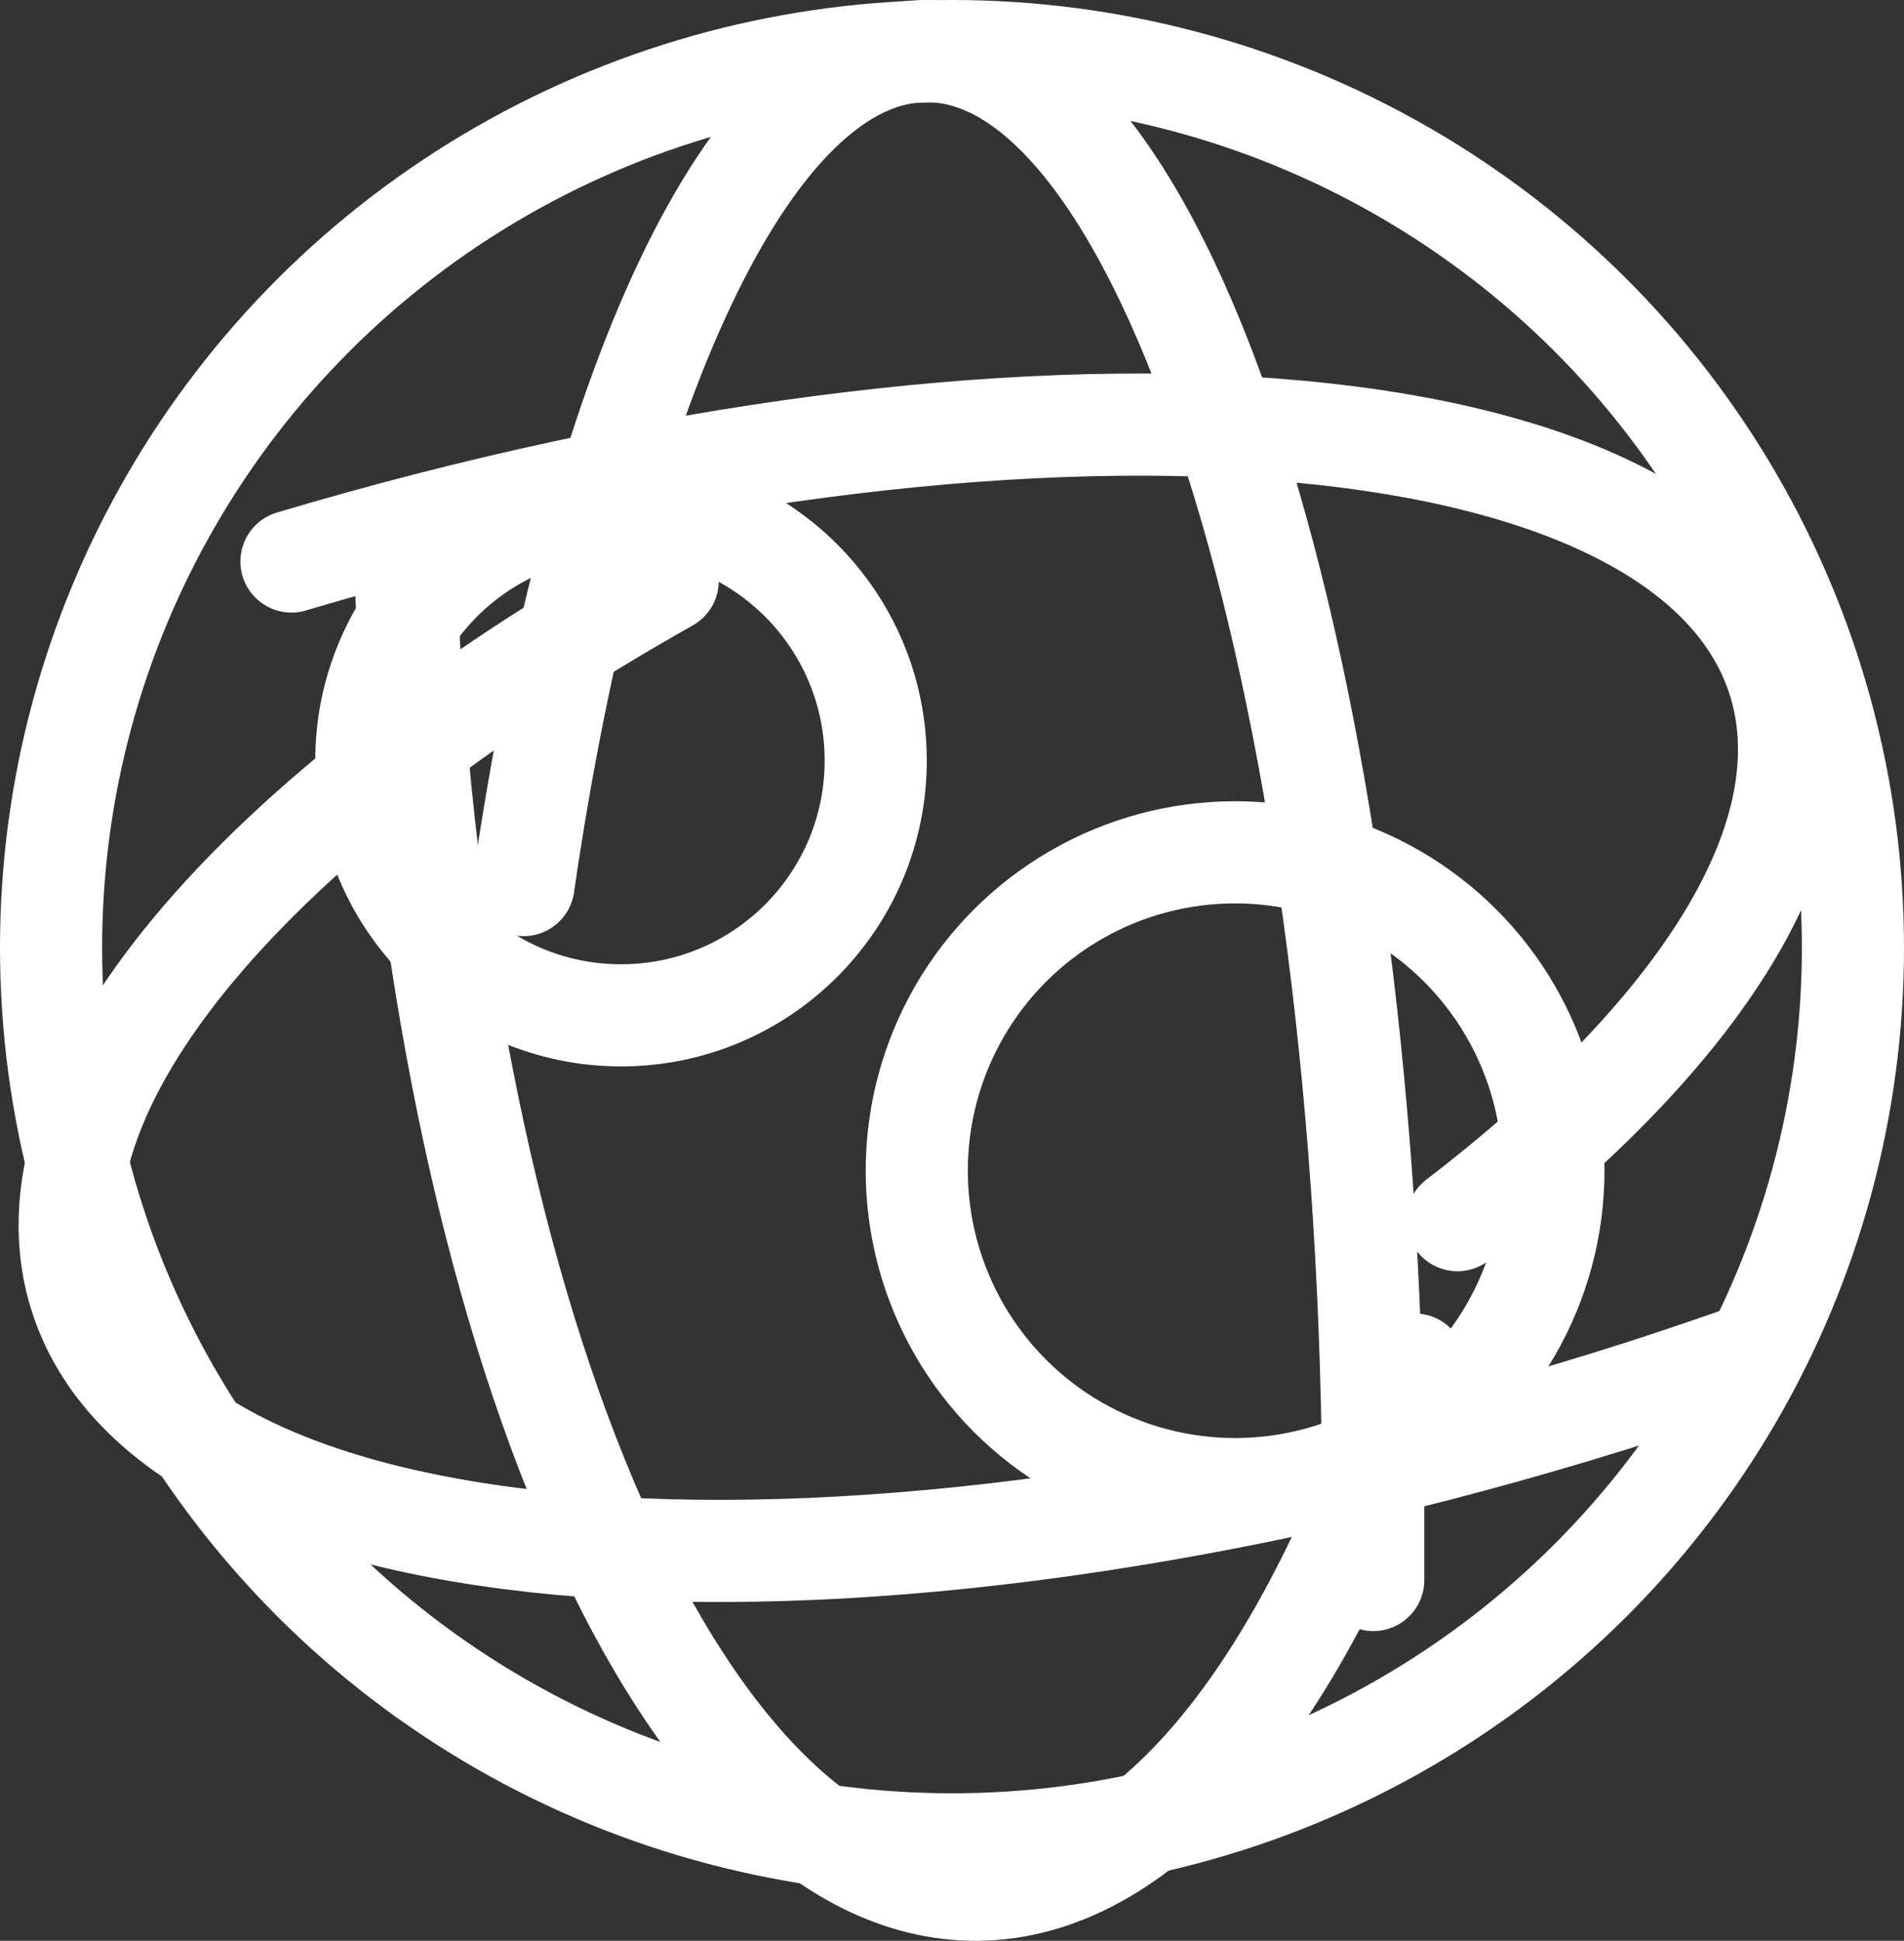
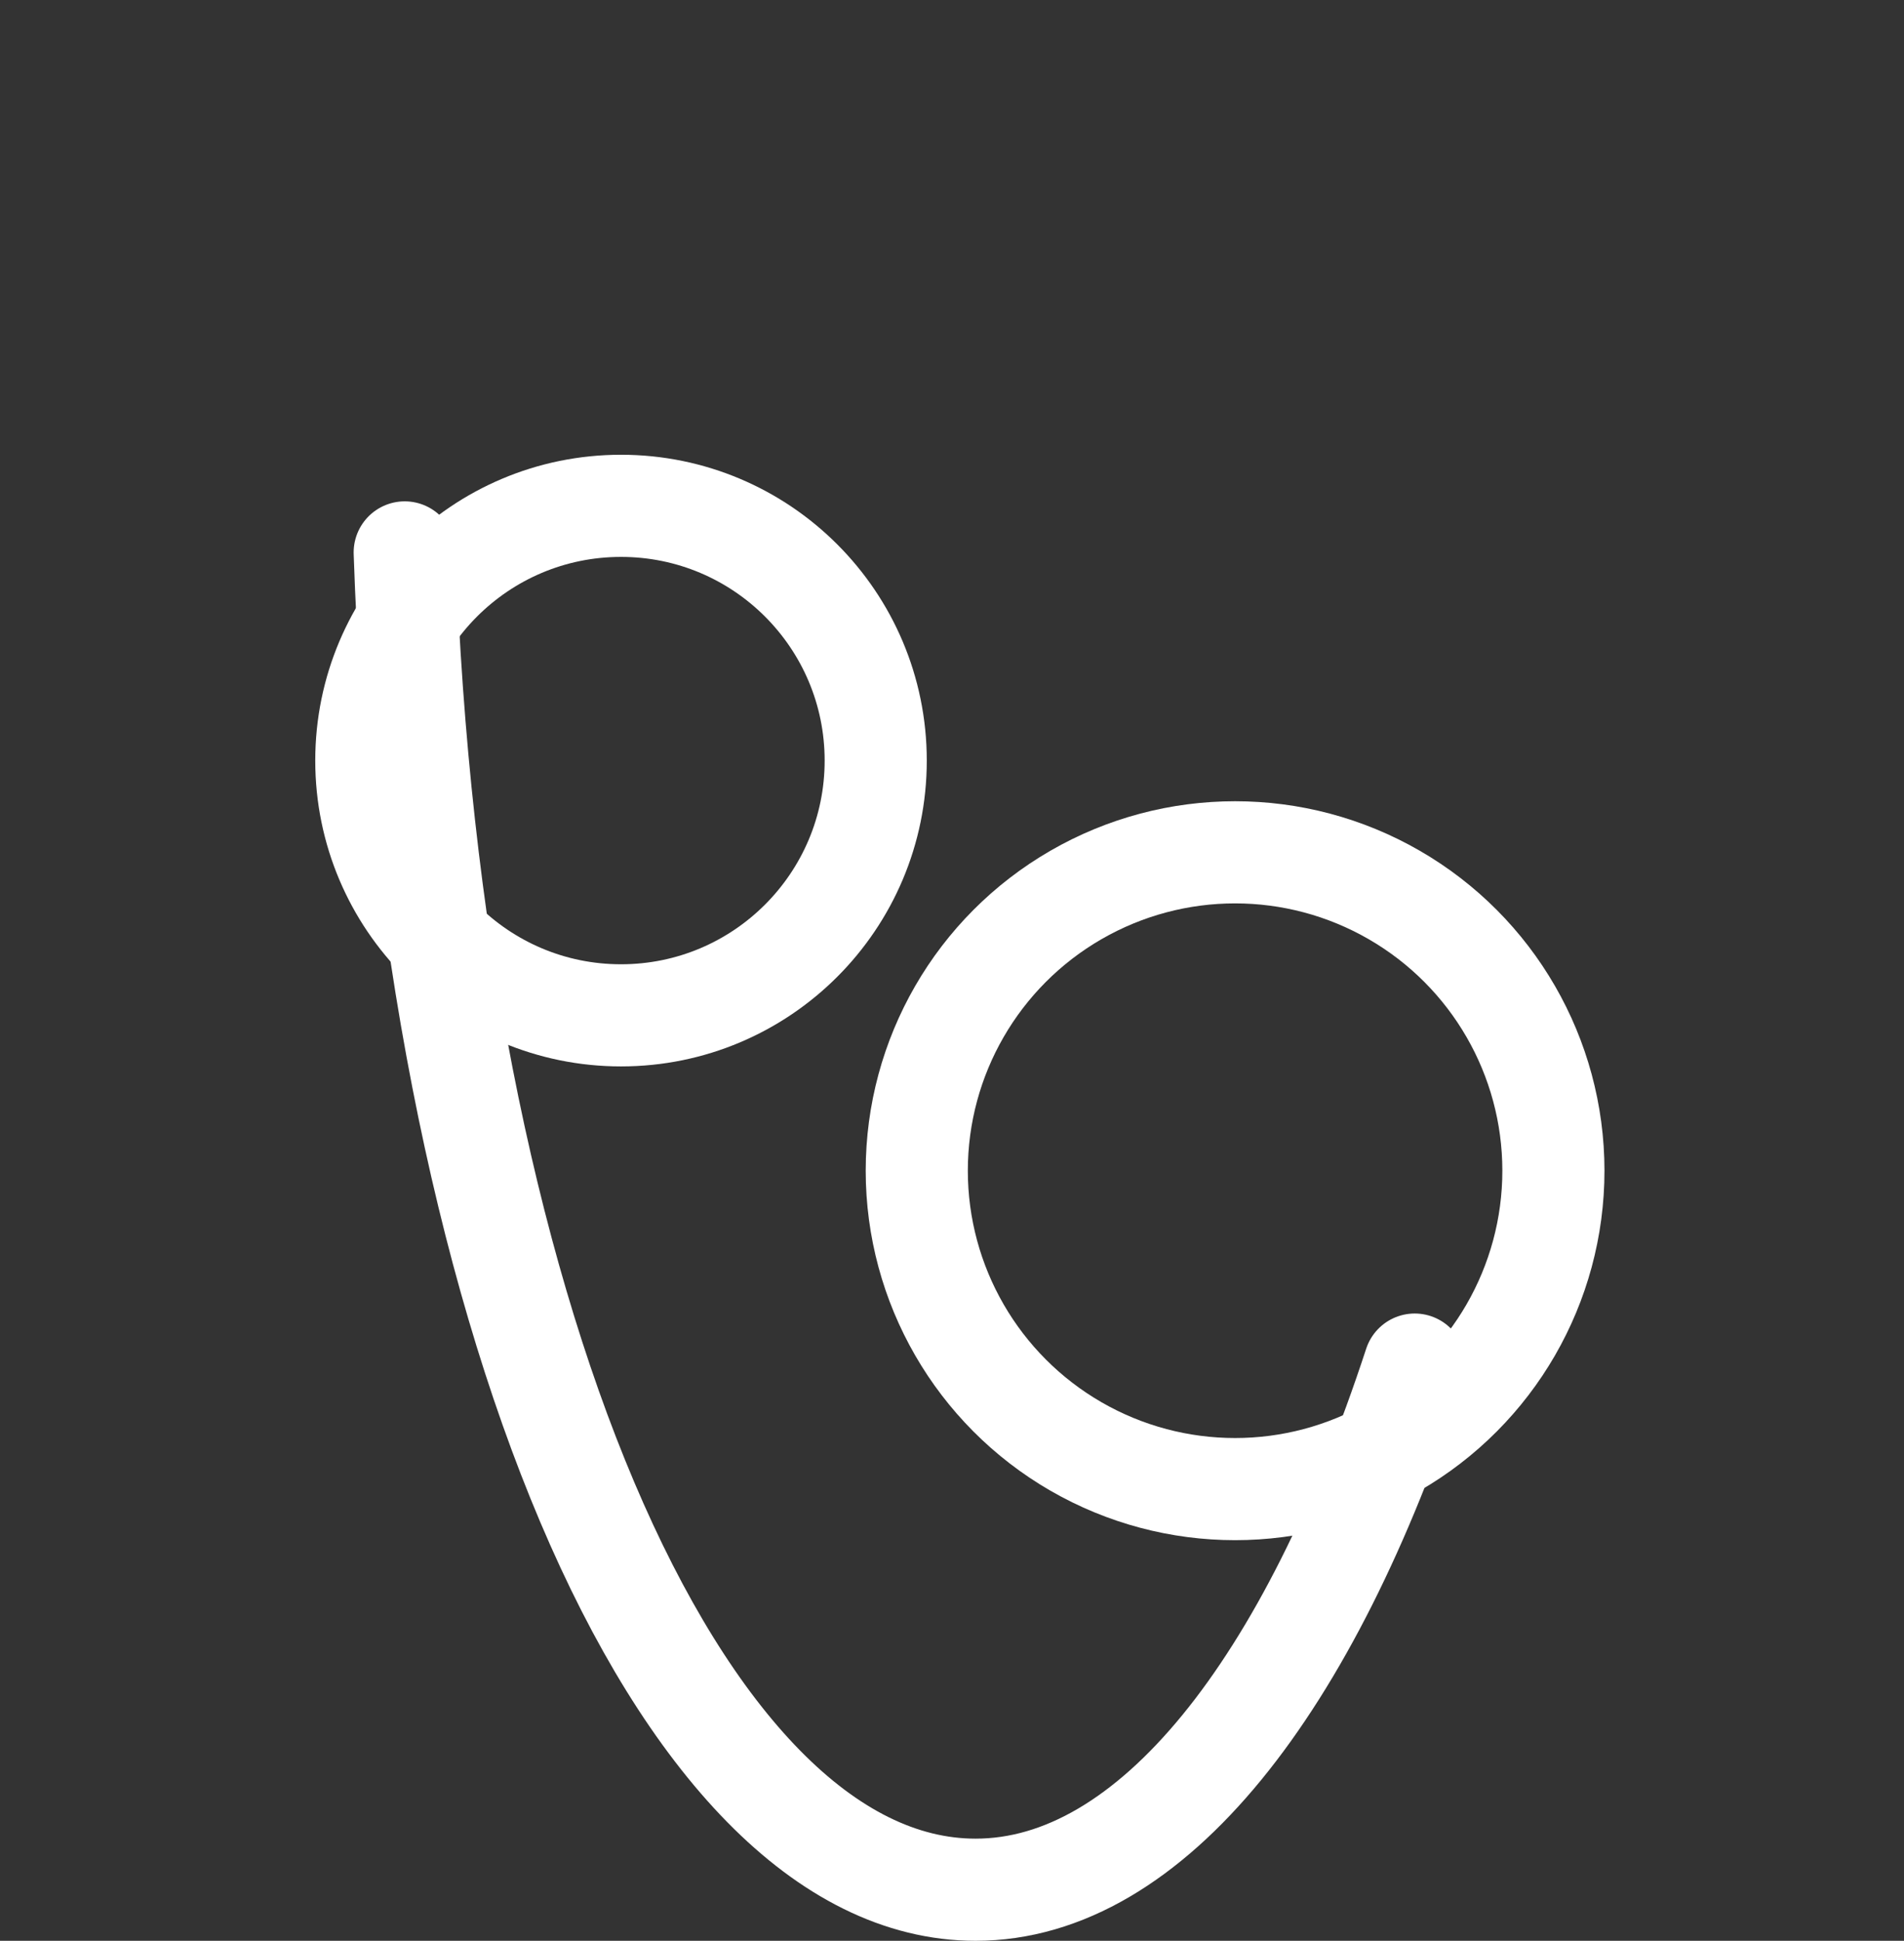
<svg xmlns="http://www.w3.org/2000/svg" width="18.644" height="19" viewBox="0 0 18.644 19">
  <rect x="0" y="0" width="18.644" height="19" fill="#333333" stroke="none" />
  <g id="グループ_19" data-name="グループ 19" transform="translate(-201.944 -194.5)">
    <circle id="楕円形_8" data-name="楕円形 8" cx="3.117" cy="3.117" r="3.117" transform="translate(210.921 202.844)" fill="none" stroke="#fff" stroke-linecap="round" stroke-miterlimit="10" stroke-width="1" />
    <circle id="楕円形_9" data-name="楕円形 9" cx="2.494" cy="2.494" r="2.494" transform="translate(205.531 199.452)" fill="none" stroke="#fff" stroke-linecap="round" stroke-miterlimit="10" stroke-width="1" />
-     <ellipse id="楕円形_10" data-name="楕円形 10" cx="8.822" cy="8.778" rx="8.822" ry="8.778" transform="translate(202.444 195)" fill="none" stroke="#fff" stroke-linecap="round" stroke-miterlimit="10" stroke-width="1" />
    <path id="パス_21" data-name="パス 21" d="M225.929,227.951c-1.029,3.142-2.576,5.141-4.3,5.141-2.935,0-5.343-5.757-5.59-13.092" transform="translate(-10.132 -20.092)" fill="none" stroke="#fff" stroke-linecap="round" stroke-miterlimit="10" stroke-width="1" />
-     <path id="パス_22" data-name="パス 22" d="M216.875,203.165c.7-4.829,2.207-8.165,3.948-8.165,2.415,0,4.373,6.42,4.373,14.339,0,.211,0,.421,0,.629" transform="translate(-9.805)" fill="none" stroke="#fff" stroke-linecap="round" stroke-miterlimit="10" stroke-width="1" />
-     <path id="パス_23" data-name="パス 23" d="M219.448,221.347q-.494.174-1,.339c-7.513,2.419-14.379,2.019-15.334-.9-.665-2.028,1.708-4.739,5.745-7.015" transform="translate(-0.377 -13.584)" fill="none" stroke="#fff" stroke-linecap="round" stroke-miterlimit="10" stroke-width="1" />
-     <path id="パス_24" data-name="パス 24" d="M223.475,208.34c7.2-2.147,13.633-1.676,14.555,1.137.5,1.54-.742,3.473-3.138,5.311" transform="translate(-18.677 -8.343)" fill="none" stroke="#fff" stroke-linecap="round" stroke-miterlimit="10" stroke-width="1" />
  </g>
</svg>